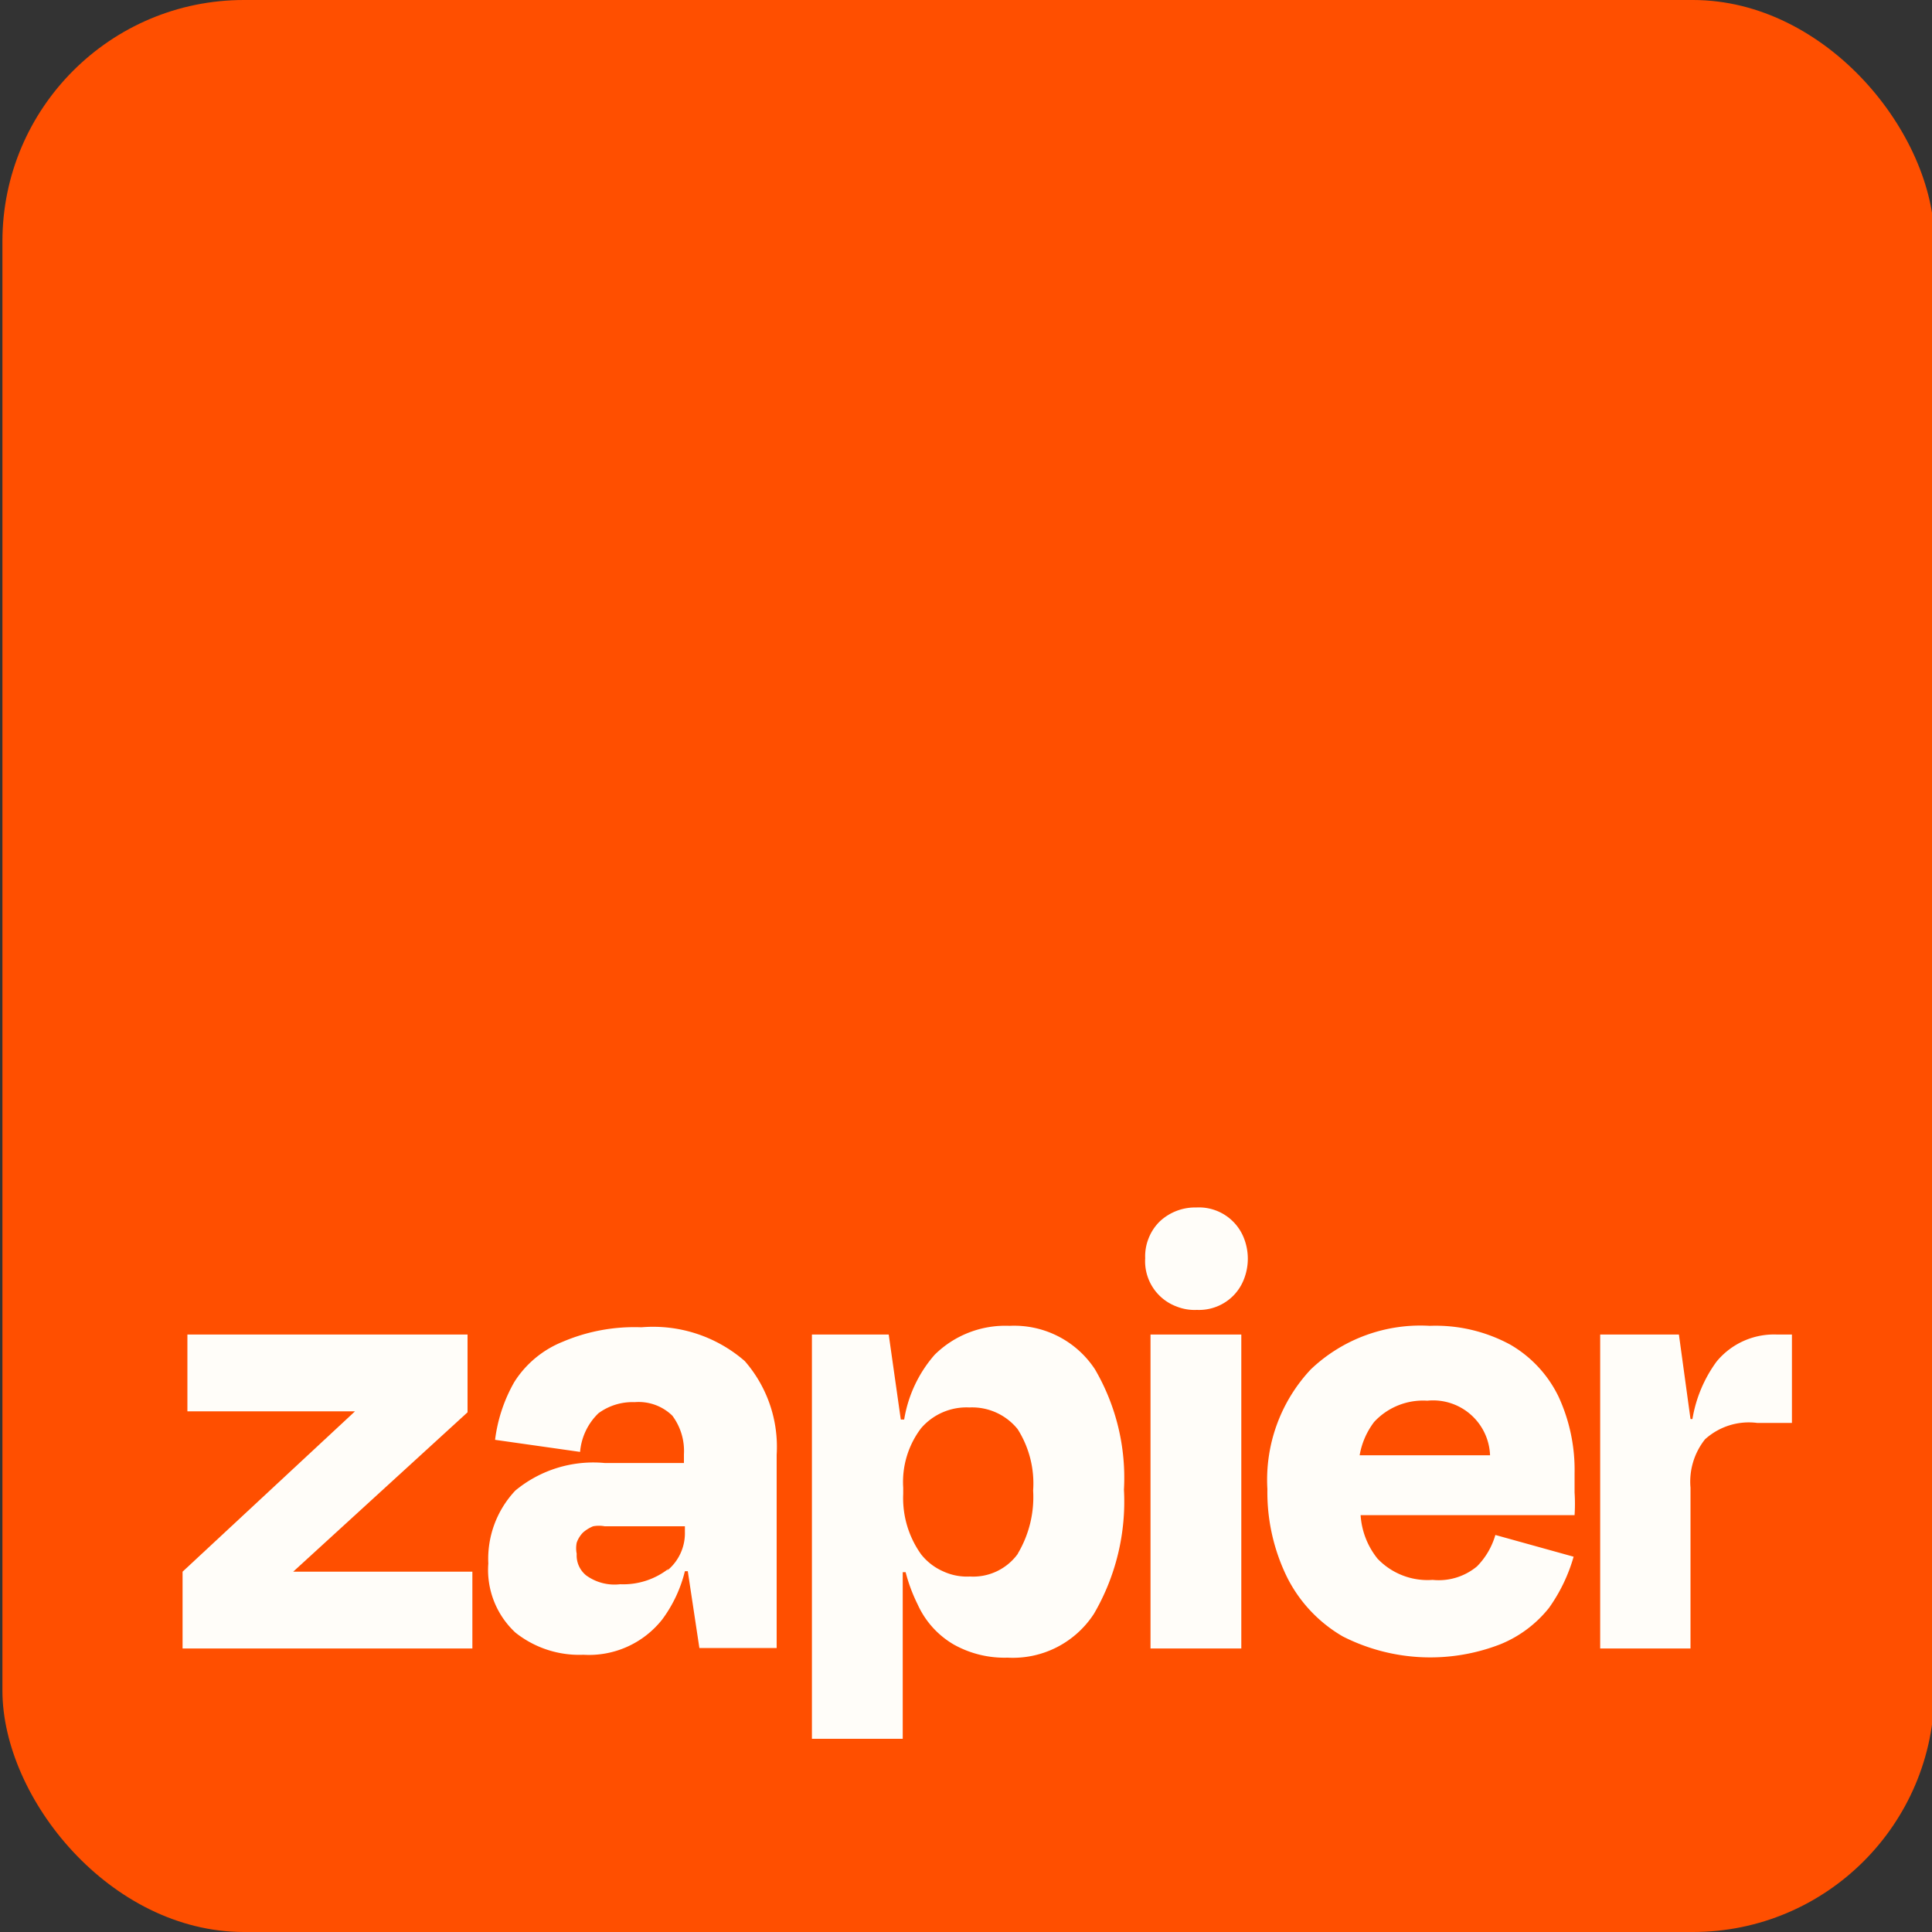
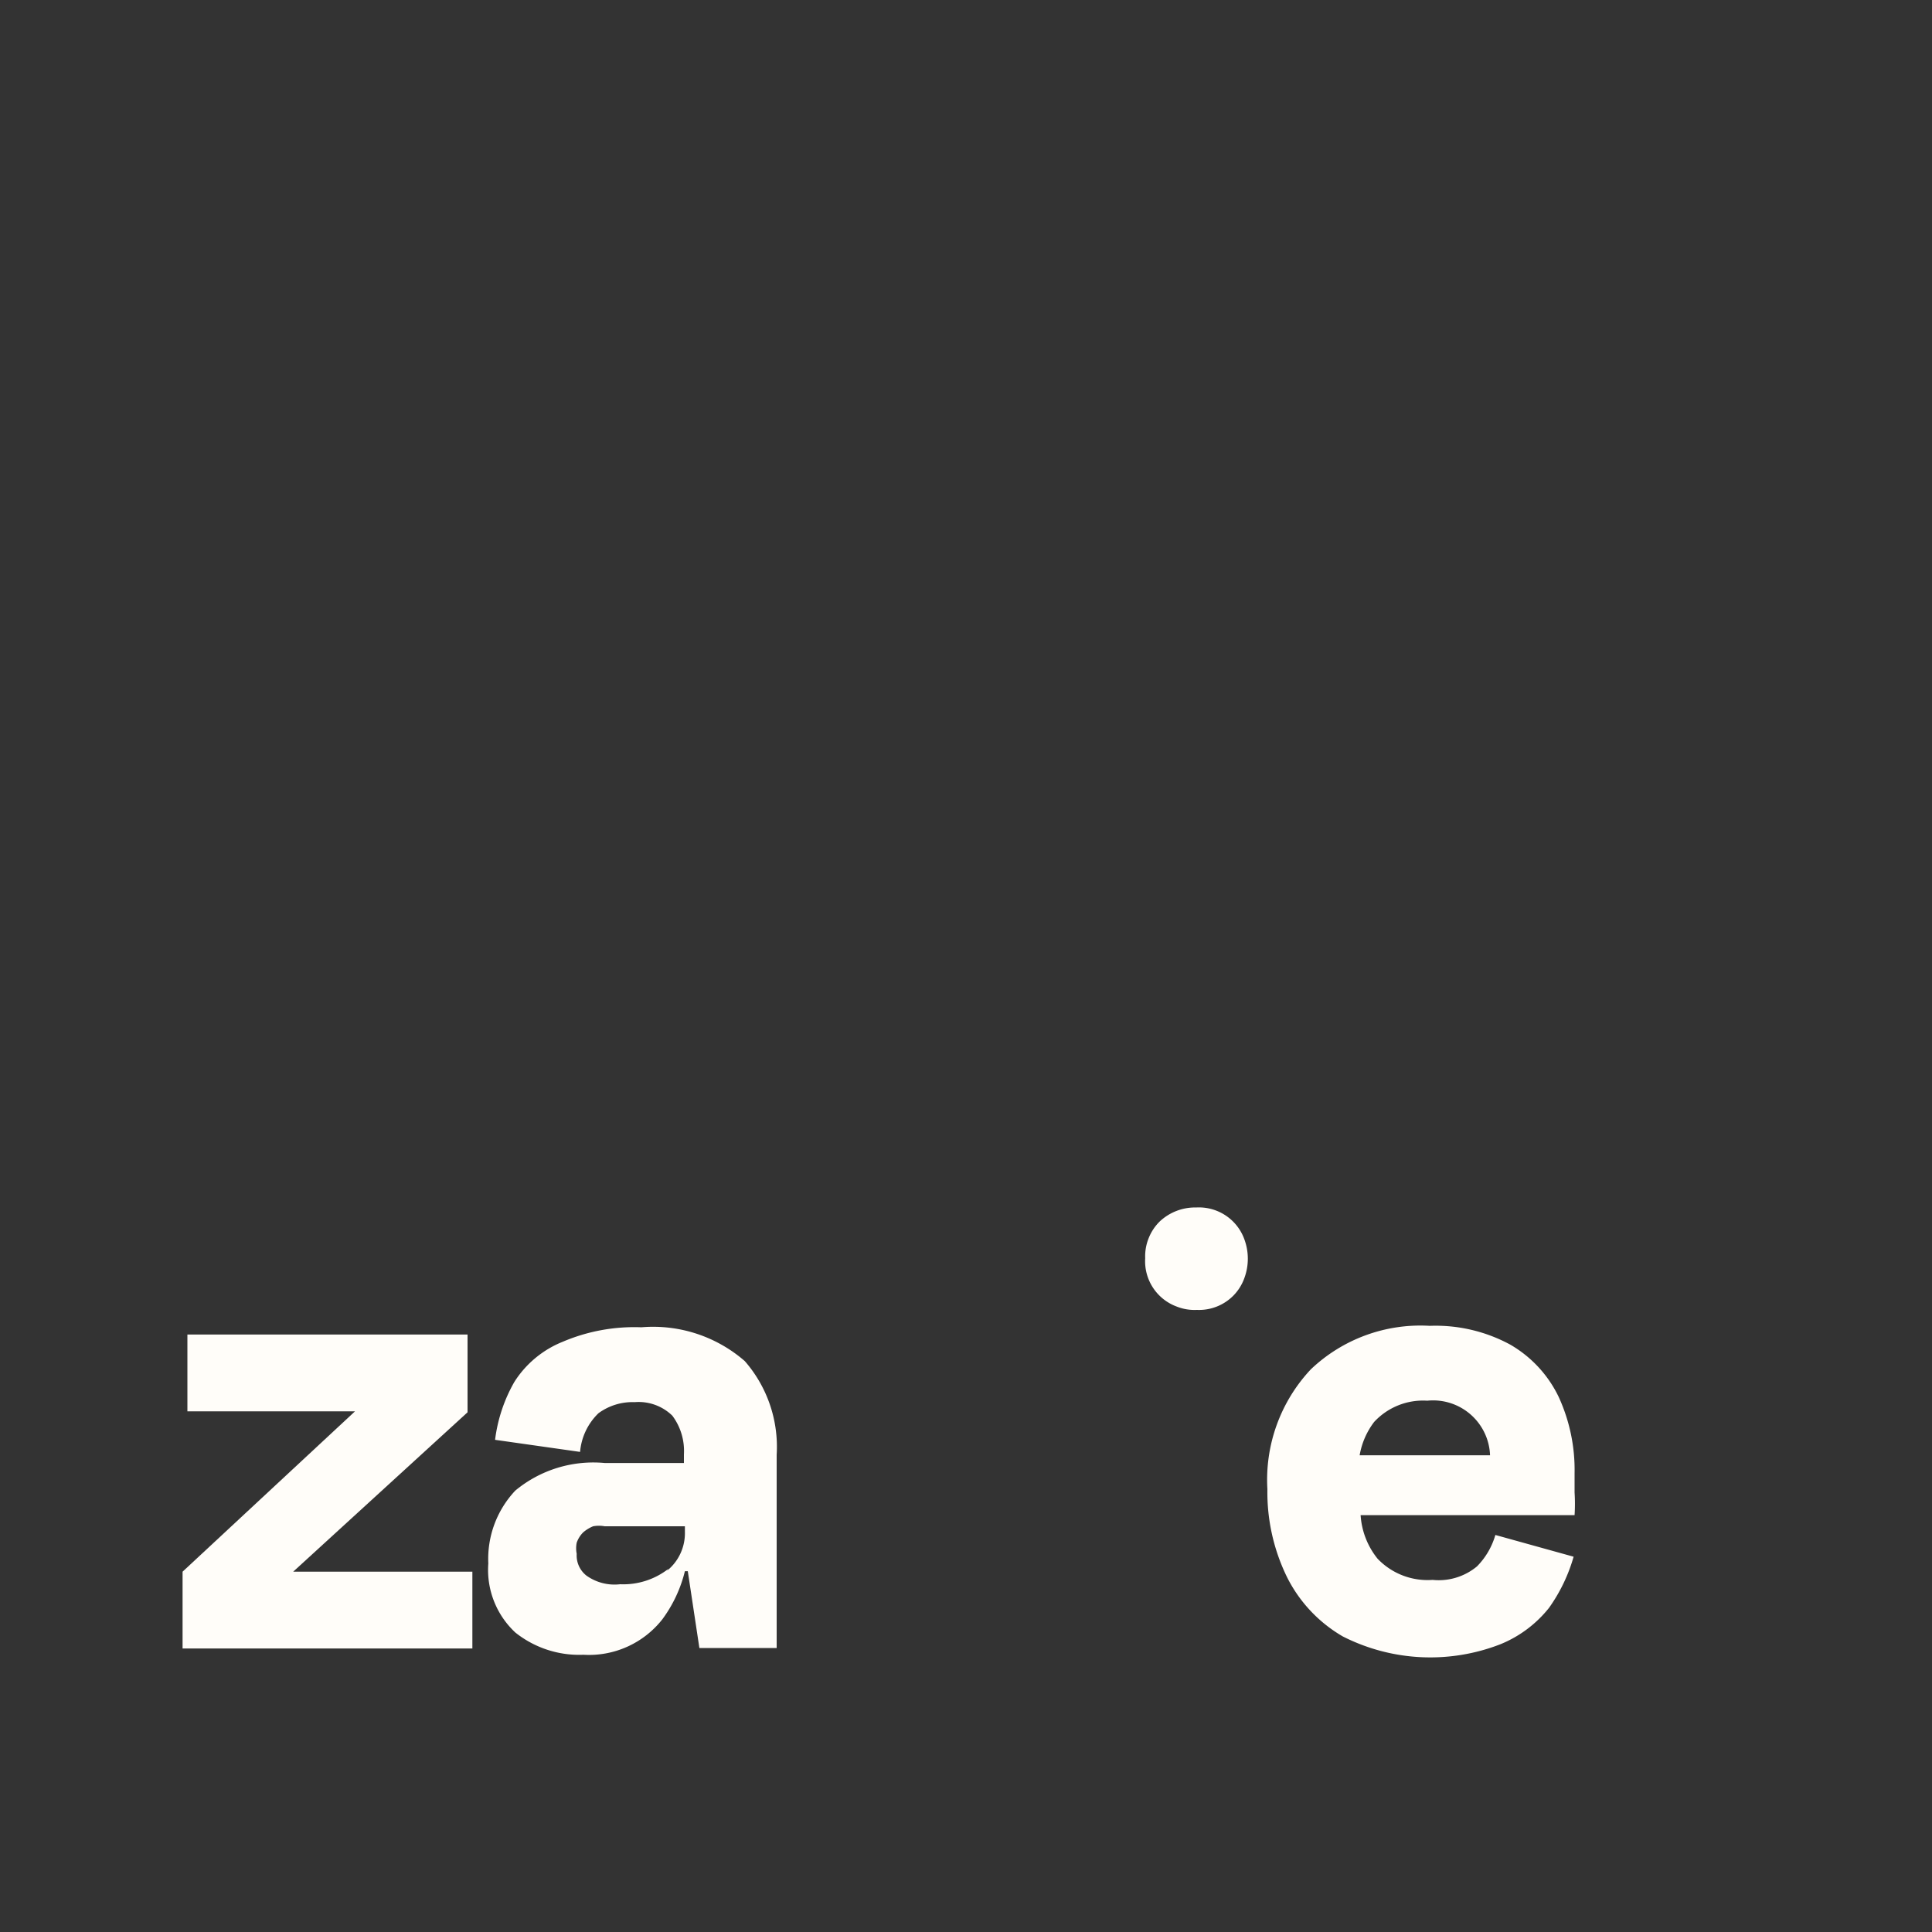
<svg xmlns="http://www.w3.org/2000/svg" id="Layer_1" data-name="Layer 1" viewBox="0 0 40 40">
  <rect x="0" y="0" width="40" height="40" fill="#333333" stroke="none" />
  <defs>
    <style>
            .cls-1{fill:#ff4f00;}
            .cls-2{fill:#fffdf9;}
        </style>
  </defs>
-   <rect class="cls-1" x="0.05" width="40" height="40" rx="5" />
  <path class="cls-2" d="M6.07,32.54v0l3.61-3.3V27.63H3.88v1.59H7.35L3.78,32.54v1.59h6V32.54Z" />
  <path class="cls-2" d="M13.28,27.48a3.78,3.78,0,0,0-1.63.3,2.12,2.12,0,0,0-1,.83,3.21,3.21,0,0,0-.4,1.2l1.76.25a1.26,1.26,0,0,1,.38-.8,1.19,1.19,0,0,1,.75-.23,1,1,0,0,1,.78.28,1.22,1.22,0,0,1,.24.8v.18H12.52a2.53,2.53,0,0,0-1.85.57,2.06,2.06,0,0,0-.56,1.51,1.77,1.77,0,0,0,.56,1.43,2.12,2.12,0,0,0,1.41.46,1.93,1.93,0,0,0,1.63-.73,2.79,2.79,0,0,0,.47-1h.06l.24,1.59h1.6v-4a2.7,2.7,0,0,0-.66-1.94A2.89,2.89,0,0,0,13.28,27.48Zm.56,5a1.52,1.52,0,0,1-1,.32,1,1,0,0,1-.7-.18.53.53,0,0,1-.2-.45.58.58,0,0,1,0-.23.57.57,0,0,1,.13-.21.74.74,0,0,1,.21-.13.66.66,0,0,1,.24,0h1.66v.11a1,1,0,0,1-.37.81Z" />
-   <path class="cls-2" d="M25.7,27.63H23.82v6.5H25.7Z" />
-   <path class="cls-2" d="M36.79,27.63a1.54,1.54,0,0,0-1.25.56,2.78,2.78,0,0,0-.5,1.19H35l-.24-1.75H33.13v6.5H35V30.8a1.41,1.41,0,0,1,.3-1,1.35,1.35,0,0,1,1.08-.34h.72V27.63Z" />
  <path class="cls-2" d="M31.27,27.84a3.24,3.24,0,0,0-1.67-.39,3.29,3.29,0,0,0-2.46.9,3.34,3.34,0,0,0-.9,2.48,4,4,0,0,0,.41,1.83,2.94,2.94,0,0,0,1.15,1.22,4,4,0,0,0,3.27.16,2.48,2.48,0,0,0,1-.75,3.46,3.46,0,0,0,.51-1.06l-1.62-.45a1.53,1.53,0,0,1-.38.65,1.24,1.24,0,0,1-.92.28,1.43,1.43,0,0,1-1.14-.44,1.6,1.6,0,0,1-.35-.9h4.43a3.71,3.71,0,0,0,0-.47v-.4a3.62,3.62,0,0,0-.33-1.58A2.5,2.5,0,0,0,31.27,27.84ZM29.55,29a1.18,1.18,0,0,1,1.3,1.13h-2.7a1.58,1.58,0,0,1,.3-.69A1.38,1.38,0,0,1,29.55,29Z" />
  <path class="cls-2" d="M24.78,25a1.07,1.07,0,0,0-.77.29,1,1,0,0,0-.23.35,1,1,0,0,0-.07.41,1,1,0,0,0,.65,1,1,1,0,0,0,.42.07,1,1,0,0,0,.76-.3,1,1,0,0,0,.22-.35,1.16,1.16,0,0,0,0-.82,1,1,0,0,0-1-.65Z" />
-   <path class="cls-2" d="M20.9,27.45a2.08,2.08,0,0,0-1.55.6,2.69,2.69,0,0,0-.63,1.34h-.07l-.25-1.76H16.81V36h1.88V32.55h.06a3.4,3.4,0,0,0,.25.67,1.83,1.83,0,0,0,.75.83,2.15,2.15,0,0,0,1.11.27,2,2,0,0,0,1.79-.91,4.61,4.61,0,0,0,.62-2.57,4.45,4.45,0,0,0-.6-2.49A2,2,0,0,0,20.9,27.45Zm.18,4.71a1.14,1.14,0,0,1-1,.48,1.17,1.17,0,0,1-.56-.11,1.19,1.19,0,0,1-.45-.35,2,2,0,0,1-.37-1.25V30.8a1.84,1.84,0,0,1,.37-1.23,1.24,1.24,0,0,1,1-.43,1.21,1.21,0,0,1,1,.45,2.1,2.1,0,0,1,.32,1.27,2.29,2.29,0,0,1-.32,1.31Z" />
</svg>